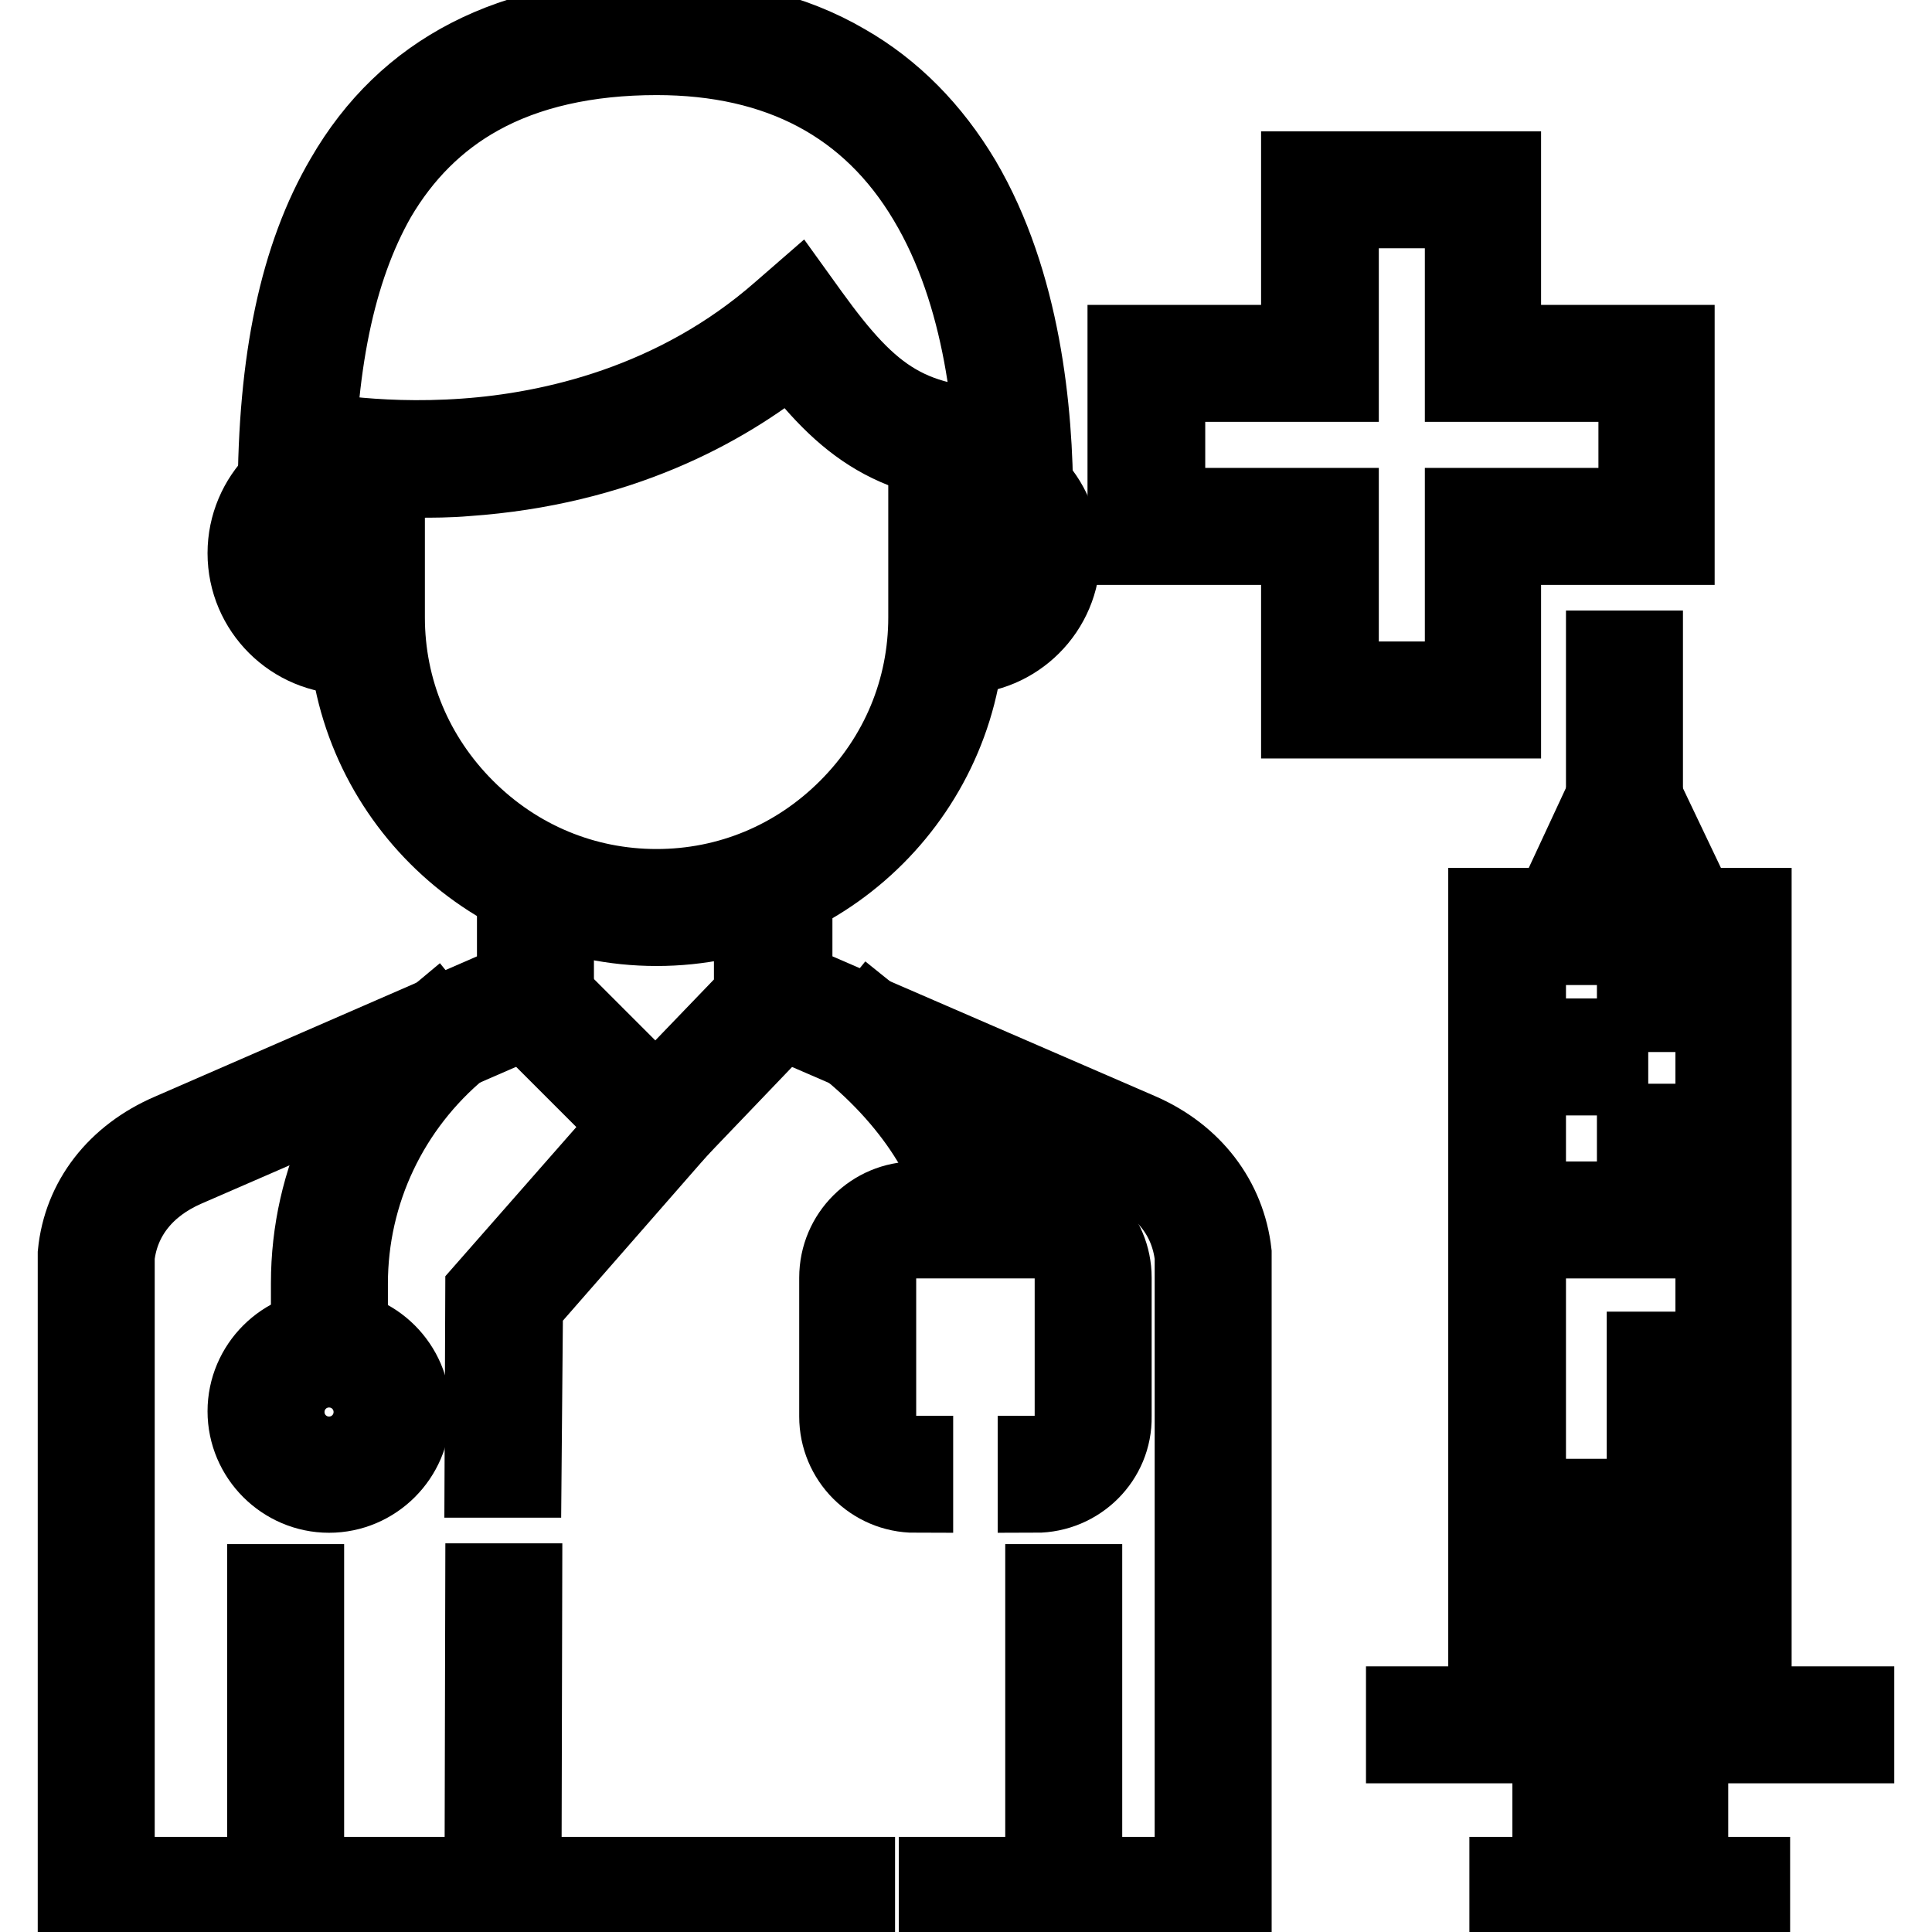
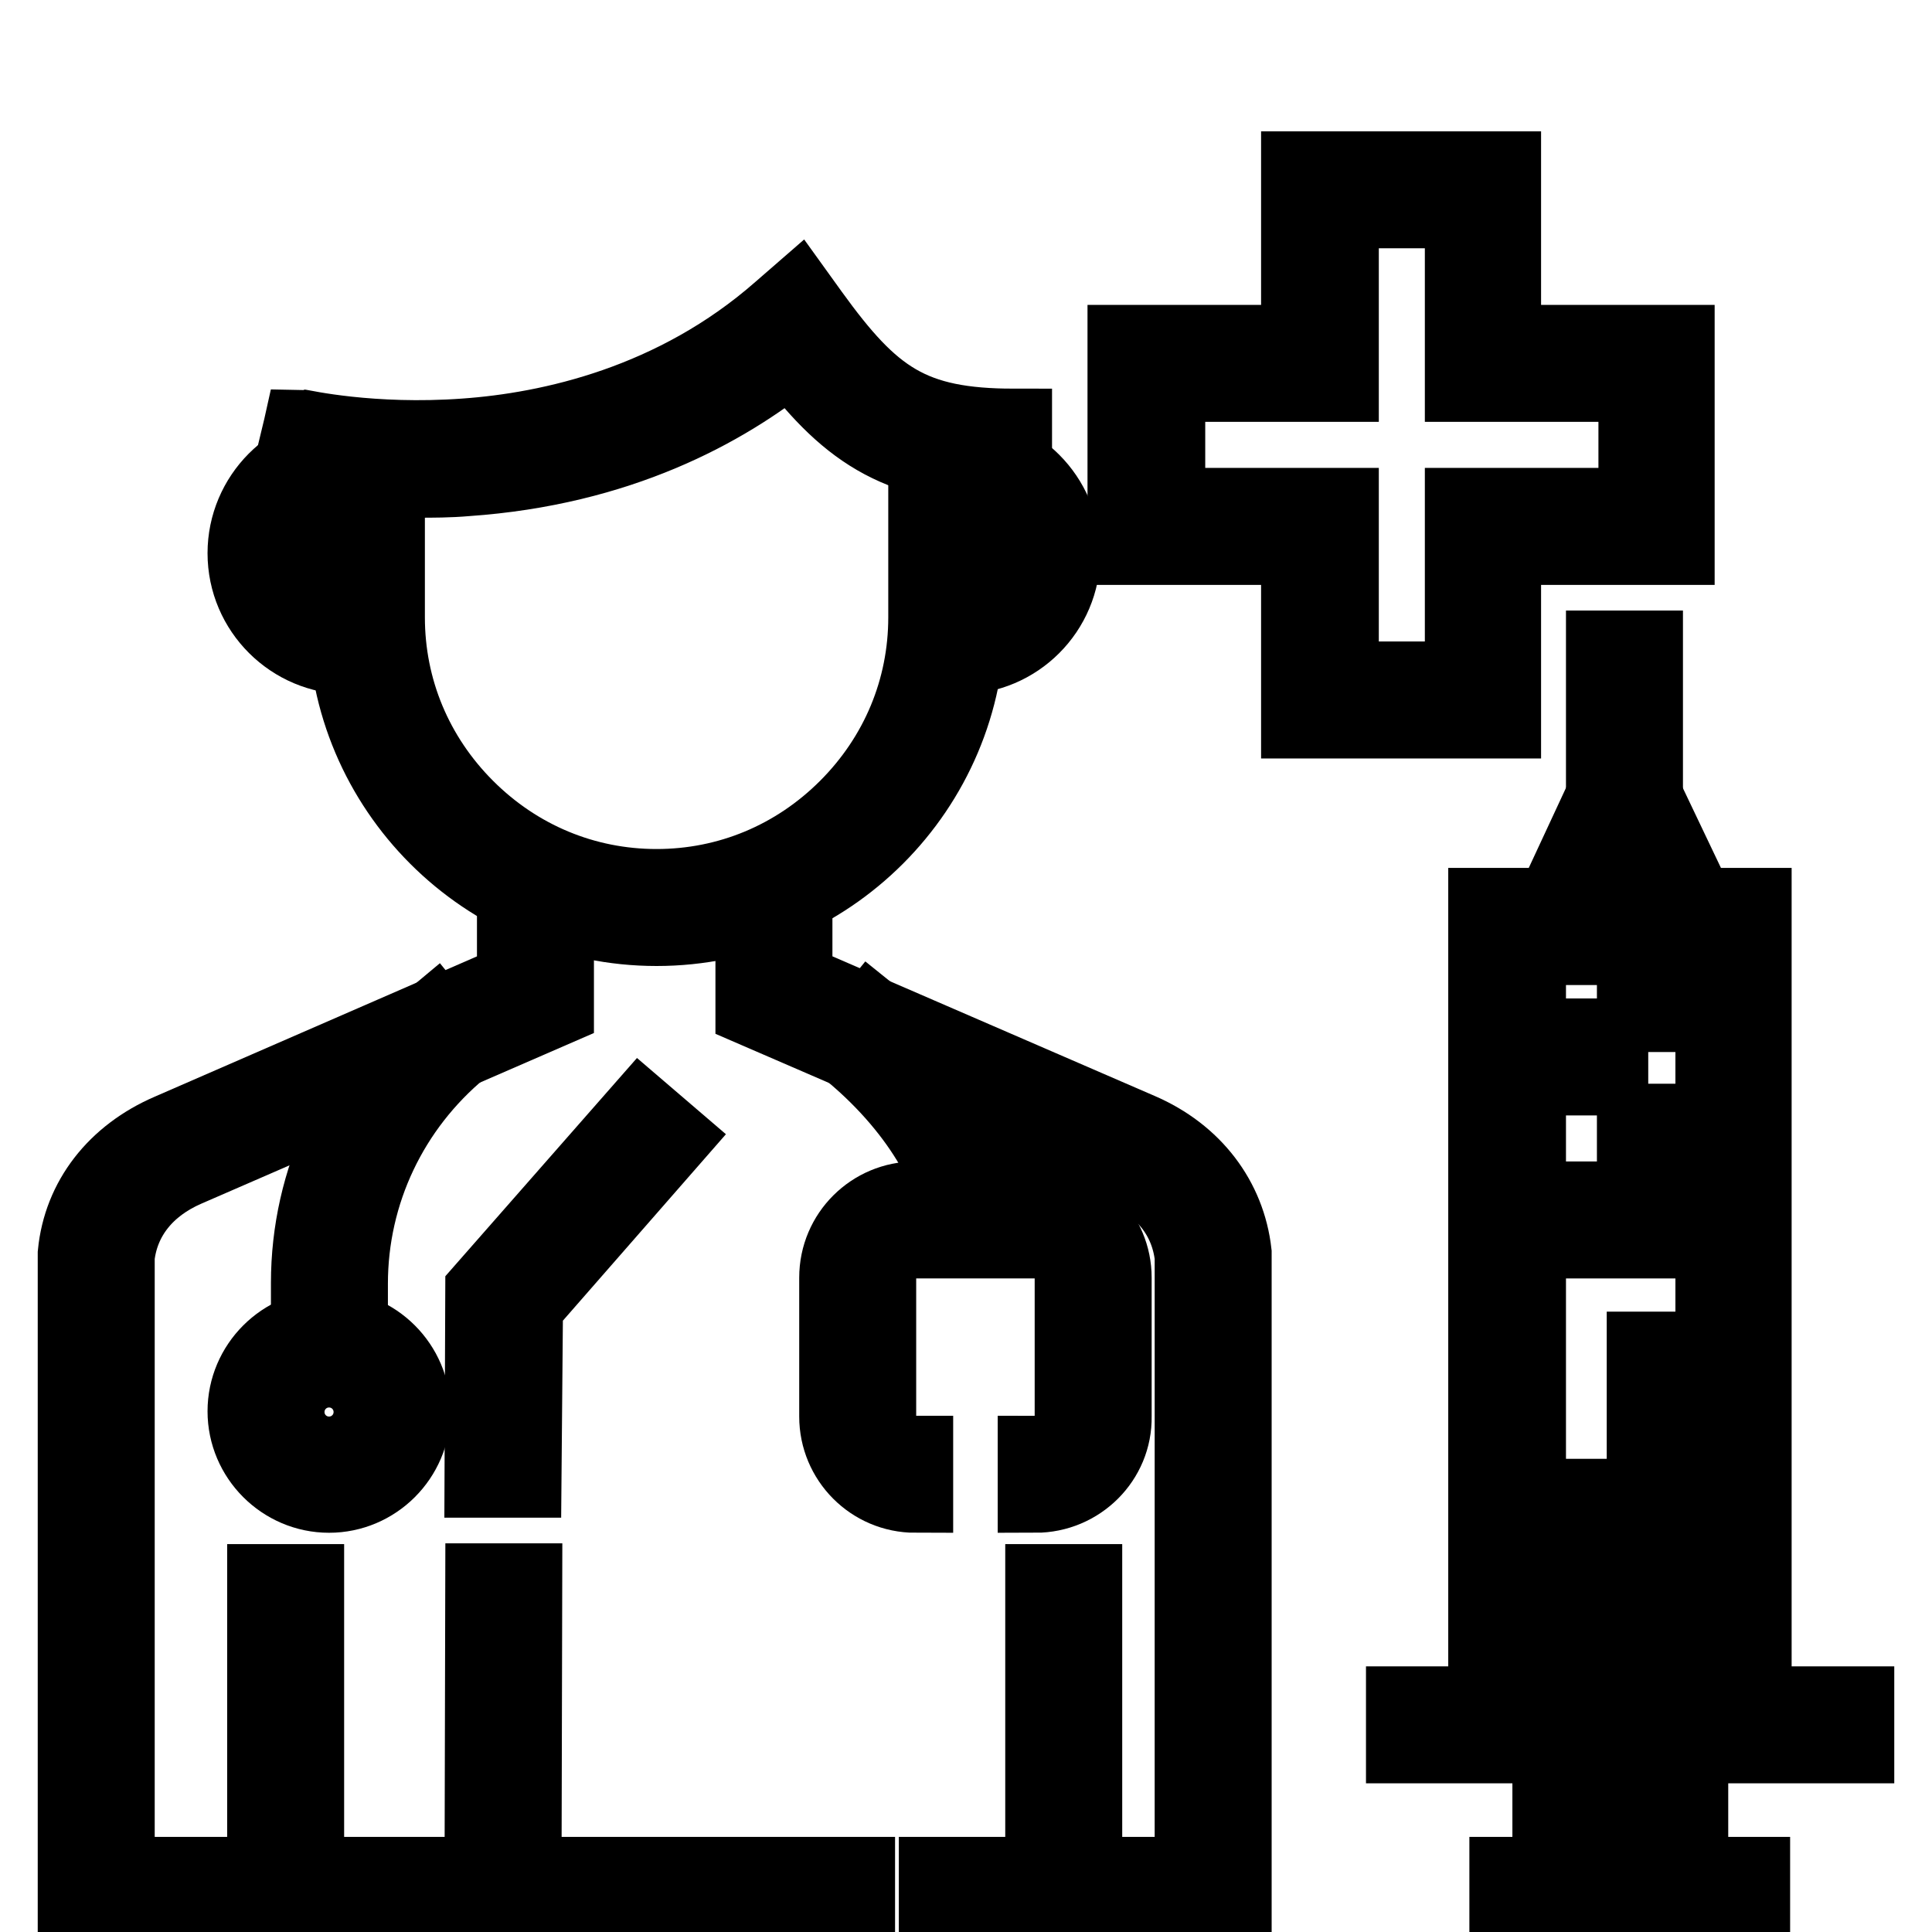
<svg xmlns="http://www.w3.org/2000/svg" version="1.1" x="0px" y="0px" viewBox="0 0 256 256" enable-background="new 0 0 256 256" xml:space="preserve">
  <g>
    <path stroke-width="10" fill-opacity="0" stroke="#000000" d="M46.2,87c-7.5,0-13.7-6.1-13.7-13.7c0-7.5,6.1-13.7,13.7-13.7v5.5c-4.5,0-8.2,3.6-8.2,8.2 c0,4.5,3.6,8.2,8.2,8.2V87z M127.2,87v-5.5c4.5,0,8.1-3.6,8.1-8.1c0-4.4-3.6-8.1-8.1-8.1v-5.5c7.5,0,13.6,6.1,13.6,13.6 C140.8,80.9,134.7,87,127.2,87z" />
    <path stroke-width="10" fill-opacity="0" stroke="#000000" d="M87,123c-22.7,0-41.2-18.5-41.2-41.2V59.4h5.5v22.4c0,9.5,3.7,18.4,10.5,25.2c6.8,6.8,15.7,10.5,25.2,10.5 s18.4-3.7,25.2-10.5c6.8-6.8,10.5-15.7,10.5-25.2V59.4h5.5v22.4C128.2,104.5,109.7,123,87,123L87,123z" />
-     <path stroke-width="10" fill-opacity="0" stroke="#000000" d="M137.2,66.4h-5.5c0-11.2-1.5-27.3-9-39.8c-7.5-12.6-19.5-19-35.7-19c-9.2,0-17.1,1.8-23.4,5.3 c-5.6,3.1-10.1,7.6-13.5,13.4C44.7,35.8,42,48.7,42,65.8h-5.5c0-18.1,2.9-31.9,9-42.3C53.7,9.3,67.7,2.1,87.1,2.1 c9.6,0,18,2,25,6.1c6.3,3.6,11.5,8.9,15.5,15.6C135.6,37.4,137.2,54.5,137.2,66.4L137.2,66.4z" />
    <path stroke-width="10" fill-opacity="0" stroke="#000000" d="M55.3,63.6c-9.8,0-16.4-1.5-16.7-1.6l1.3-5.4l-0.6,2.7l0.6-2.7c0.1,0,9.3,2.1,21.7,1.2 c11.3-0.8,27.8-4.4,41.8-16.7l2.3-2l1.8,2.5c8.1,11.2,13.2,14.9,26.9,14.9l0,5.5c-15,0-21.8-4.6-29.6-14.8C96,54.3,82,62,61.8,63.4 C59.5,63.6,57.3,63.6,55.3,63.6L55.3,63.6z M113.6,253.9H10v-87.7l0-0.1c0.7-7.2,5.3-13.1,12.5-16.2L68.2,130v-13.3h5.5v16.9 l-49,21.3c-5.3,2.3-8.6,6.4-9.2,11.6v81.9h98.1V253.9z" />
-     <path stroke-width="10" fill-opacity="0" stroke="#000000" d="M87,152.9l-18-18l3.9-3.9l14,14l12.7-13.2v-12.3h5.5V134L87,152.9z" />
    <path stroke-width="10" fill-opacity="0" stroke="#000000" d="M69.4,196.1l-5.5,0L64,171l20.9-23.8l4.2,3.6l-19.5,22.3L69.4,196.1z M63.9,250.8l0.1-41.3l5.5,0l-0.1,41.3 L63.9,250.8z M186,225.8h60v5.5h-60V225.8z M35.1,209.6h5.5v41.6h-5.5V209.6z M138.2,209.6h5.5v41.6h-5.5V209.6z" />
    <path stroke-width="10" fill-opacity="0" stroke="#000000" d="M163.5,253.9h-39.4v-5.5H158v-81.9c-0.6-5.2-3.8-9.3-9.2-11.6l-49-21.2v-16.9h5.5V130l45.7,19.8 c7.2,3.1,11.7,9.1,12.5,16.2l0,0.1V253.9z M46.4,180.8h-5.5v-10.8c0-13.7,6.1-26.5,16.7-35.3l3.5,4.3c-9.3,7.7-14.7,19-14.7,31.1 L46.4,180.8L46.4,180.8z" />
    <path stroke-width="10" fill-opacity="0" stroke="#000000" d="M127,161.8c-0.3-5.7-5.1-15.1-15.1-23.1l3.5-4.3c7.6,6.1,16.7,16.9,17.2,27.1L127,161.8z M43.6,198.1 c-6.1,0-11.1-5-11.1-11.1s5-11.1,11.1-11.1c6.1,0,11.1,5,11.1,11.1S49.7,198.1,43.6,198.1z M43.6,181.5c-3.1,0-5.6,2.5-5.6,5.6 c0,3.1,2.5,5.6,5.6,5.6c3.1,0,5.6-2.5,5.6-5.6C49.2,184,46.7,181.5,43.6,181.5z" />
    <path stroke-width="10" fill-opacity="0" stroke="#000000" d="M137.2,198.1v-5.5c2.7,0,4.9-2.2,4.9-4.9v-18.4c0-2.7-2.2-4.9-4.9-4.9h-15.9c-2.7,0-4.9,2.2-4.9,4.9v18.4 c0,2.7,2.2,4.9,4.9,4.9v5.5c-5.8,0-10.4-4.7-10.4-10.4v-18.4c0-5.8,4.7-10.4,10.4-10.4h15.9c5.8,0,10.4,4.7,10.4,10.4v18.4 C147.7,193.4,143,198.1,137.2,198.1z M199.2,95.5h-27.1v-23h-23V45.4h23v-23h27.1v23h23v27.1h-23V95.5z M177.7,90h16.1V67h23V50.9 h-23v-23h-16.1v23h-23V67h23V90z M199.7,248.4h32.5v5.5h-32.5V248.4z M232.4,230.9h-35.5V120h35.5V230.9z M202.5,225.4h24.5v-99.9 h-24.5V225.4z" />
    <path stroke-width="10" fill-opacity="0" stroke="#000000" d="M200.9,198.3h28.7v5.5h-28.7V198.3z" />
    <path stroke-width="10" fill-opacity="0" stroke="#000000" d="M205.4,201.9h5.5v26.2h-5.5V201.9z M218.5,201.9h5.5v26.2h-5.5V201.9z" />
-     <path stroke-width="10" fill-opacity="0" stroke="#000000" d="M205.4,199.1h5.5v26.2h-5.5V199.1z M218.5,199.1h5.5v26.2h-5.5V199.1z" />
    <path stroke-width="10" fill-opacity="0" stroke="#000000" d="M205.4,199.1h5.5v51.6h-5.5V199.1z M218.5,199.1h5.5v51.6h-5.5V199.1z M227.5,125.5h-24.3l12-25.8 L227.5,125.5L227.5,125.5z M211.9,120h6.9l-3.5-7.3L211.9,120z" />
    <path stroke-width="10" fill-opacity="0" stroke="#000000" d="M212.5,85.9h5.5v20.3h-5.5V85.9z M200.9,158.9h28.7v5.5h-28.7V158.9z M217.9,178.8h11.8v5.5h-11.8V178.8z  M217.9,187.9h11.7v5.5h-11.7V187.9z M208.2,137.3h5.2v5.5h-5.2V137.3z M216.6,128.9h5.2v5.5h-5.2V128.9z M216.6,148.6h5.2v5.5 h-5.2V148.6z" />
  </g>
</svg>